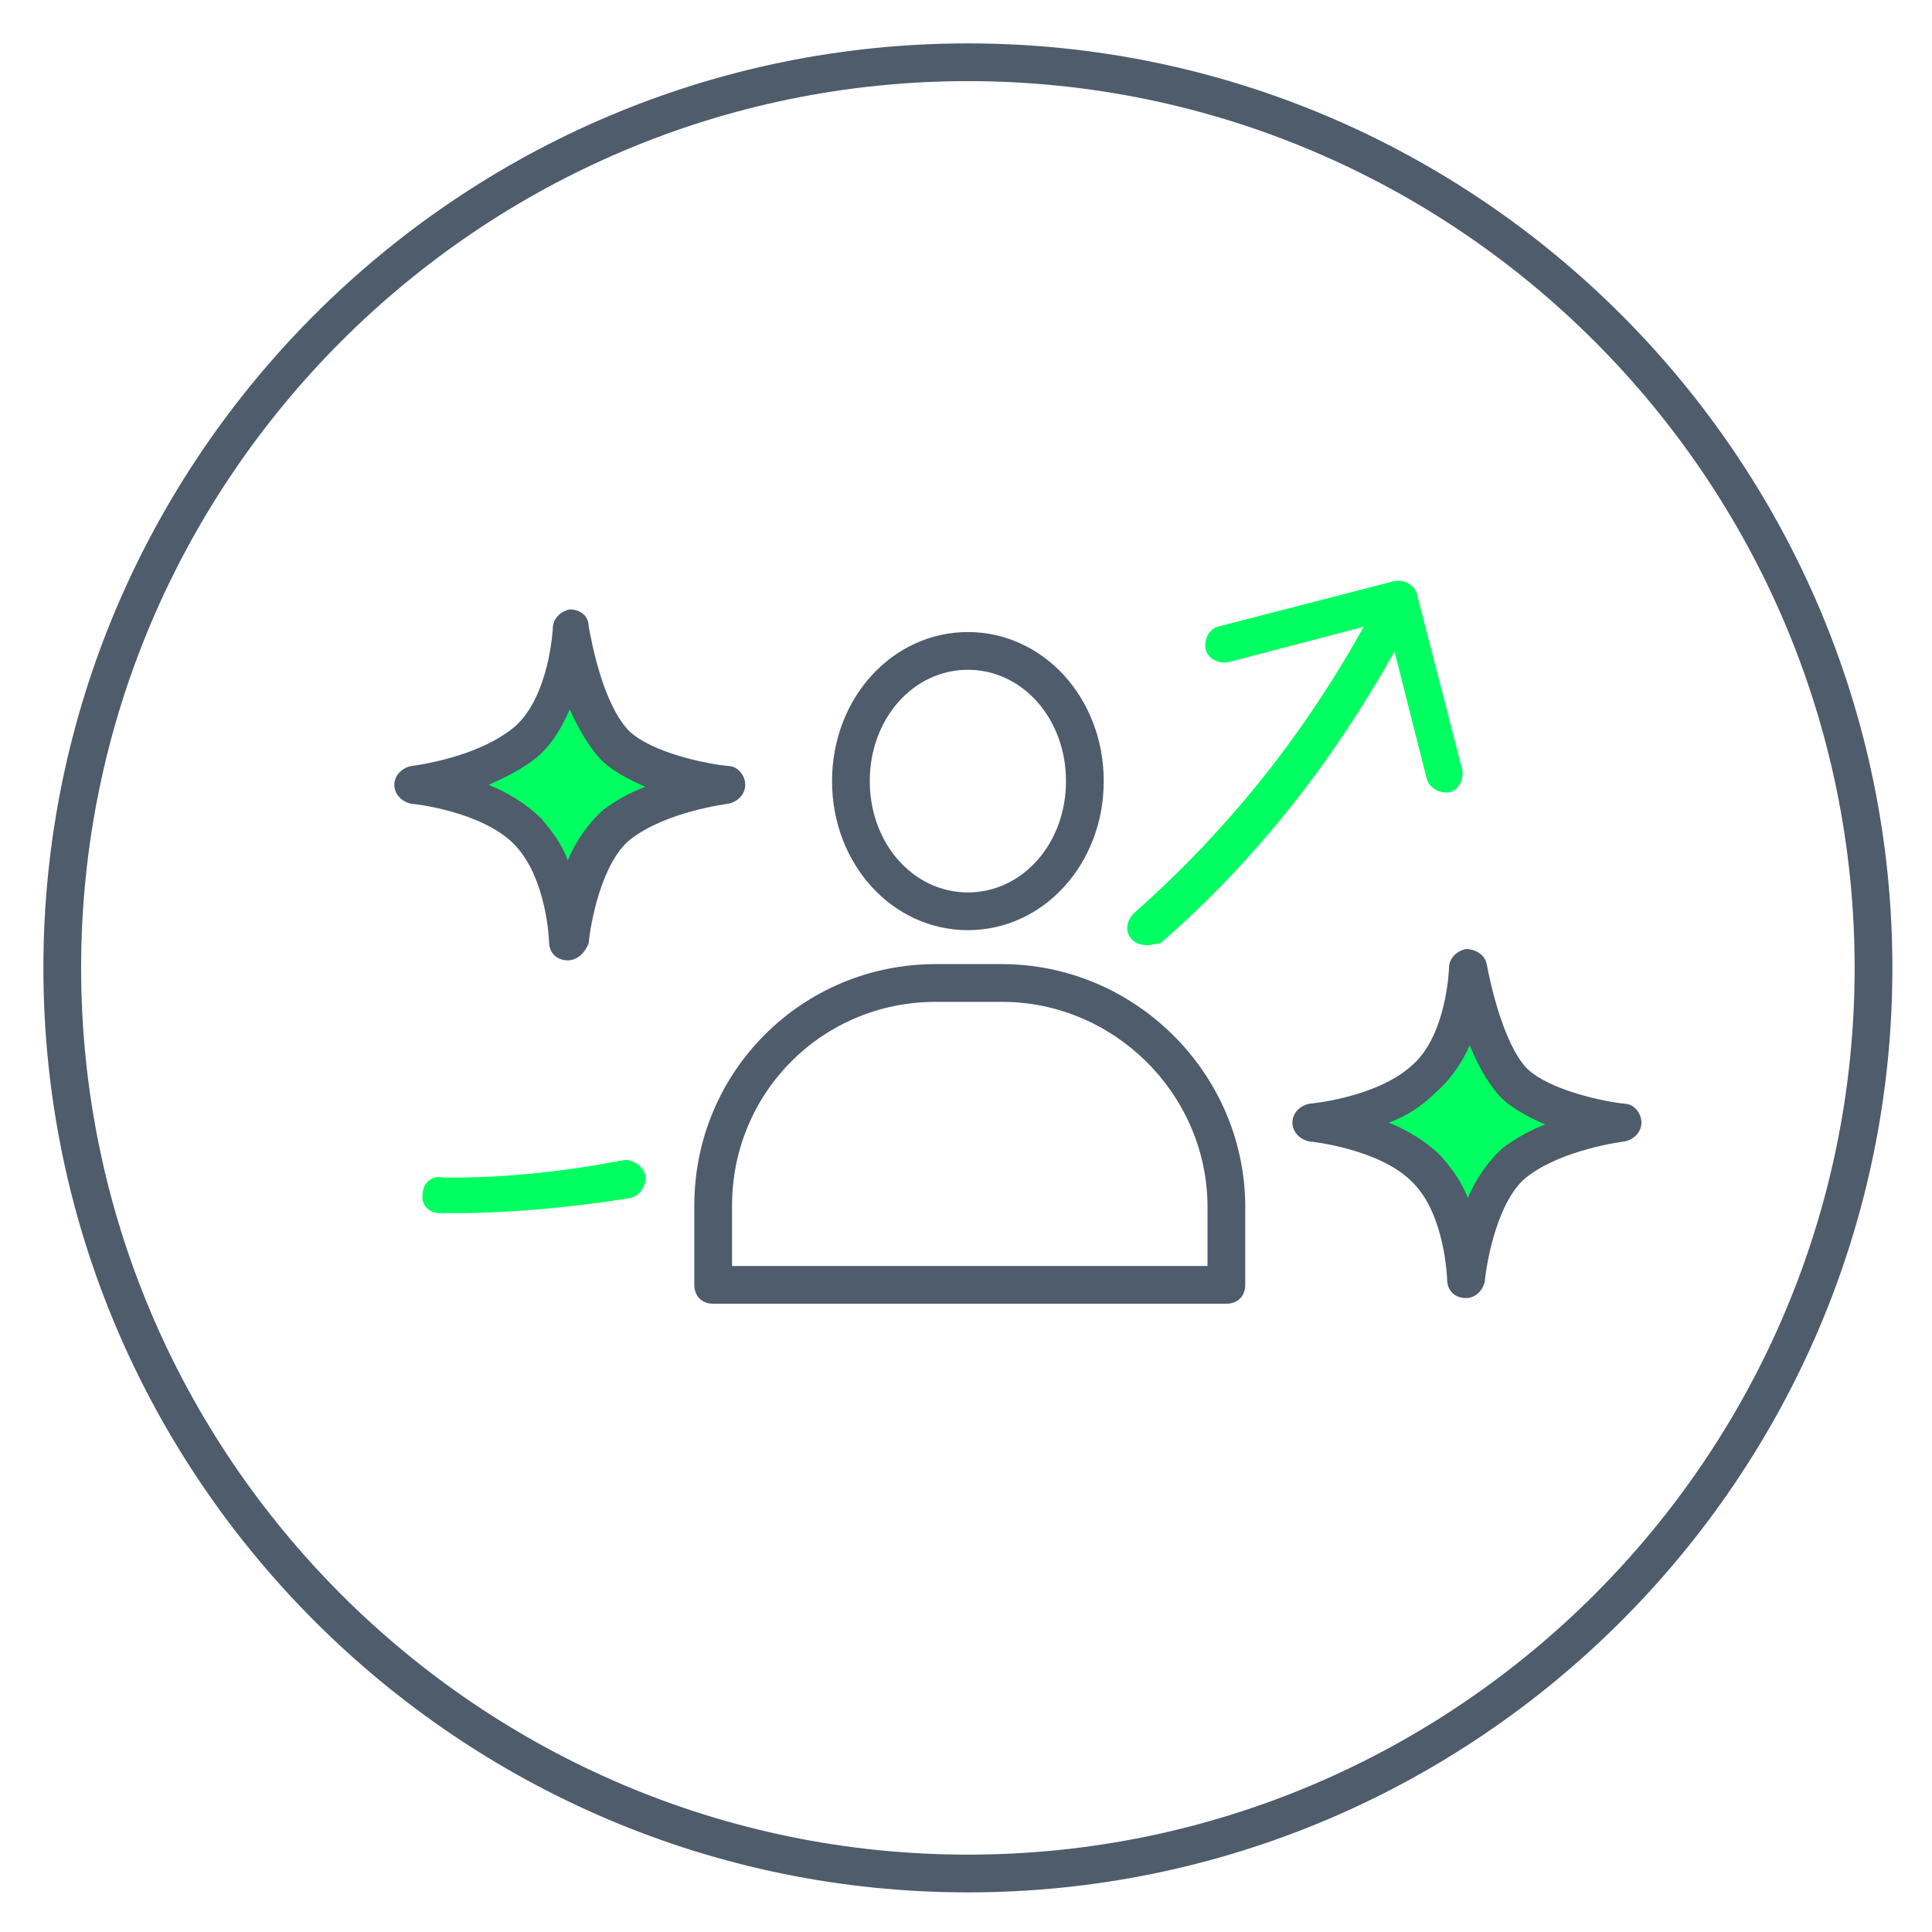
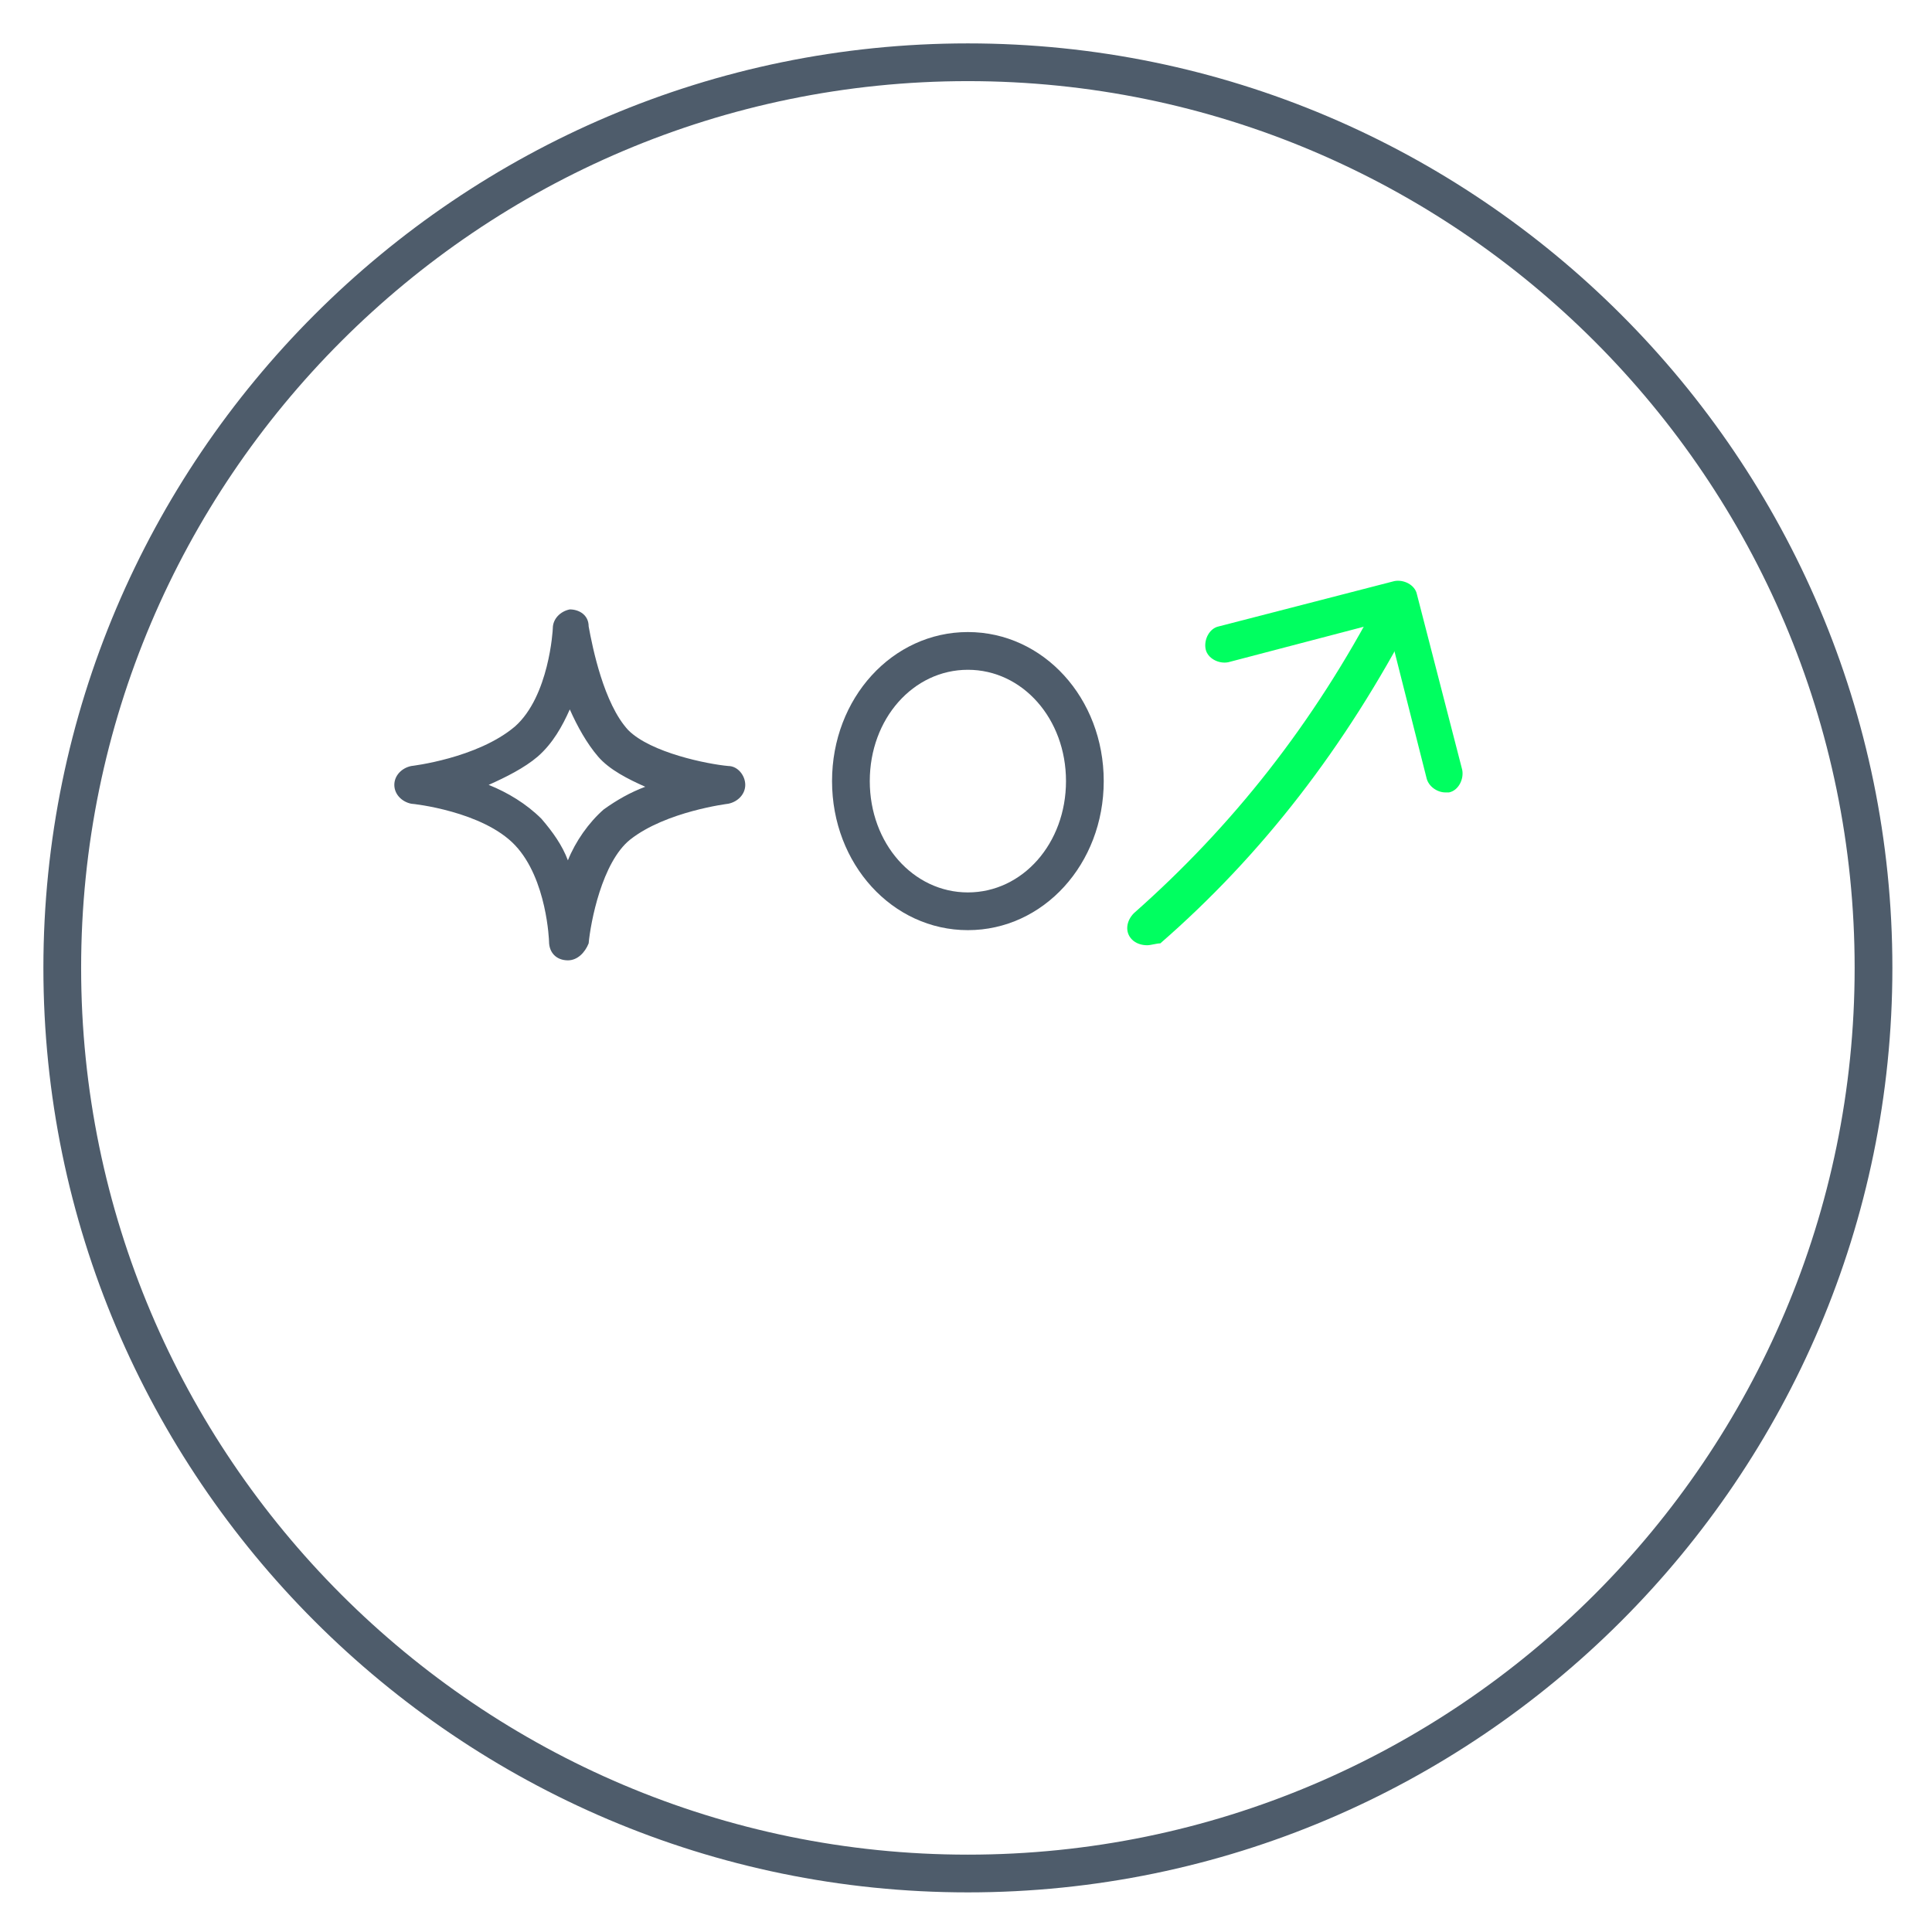
<svg xmlns="http://www.w3.org/2000/svg" version="1.1" id="レイヤー_1" x="0px" y="0px" width="102.4px" height="102.4px" viewBox="0 0 102.4 102.4" style="enable-background:new 0 0 102.4 102.4;" xml:space="preserve">
  <style type="text/css">
	.st0{fill:#4E5C6B;}
	.st1{fill:#00FF60;}
</style>
  <g>
    <path class="st0" d="M51.3,100.3c-27,0-49-22-49-49s22-49,49-49s49,22,49,49S78.3,100.3,51.3,100.3z M51.3,4.3   c-25.9,0-47,21.1-47,47s21.1,47,47,47s47-21.1,47-47S77.2,4.3,51.3,4.3z" />
    <g>
      <path class="st1" d="M60.8,50.1c-0.3,0-0.6-0.1-0.8-0.3c-0.4-0.4-0.3-1,0.1-1.4c5.2-4.6,9.5-10,13-16.7c0.3-0.5,0.9-0.7,1.4-0.4    c0.5,0.3,0.7,0.9,0.4,1.4c-3.6,6.9-8,12.6-13.4,17.3C61.3,50,61,50.1,60.8,50.1z" />
-       <path class="st1" d="M24.2,64.3c-0.5,0-0.8,0-0.9,0c-0.6,0-1-0.5-0.9-1c0-0.6,0.5-1,1-0.9c0,0,3.9,0.2,9.6-0.9    c0.5-0.1,1.1,0.3,1.2,0.8c0.1,0.5-0.3,1.1-0.8,1.2C29,64.2,25.7,64.3,24.2,64.3z" />
      <path class="st1" d="M76.6,42c-0.4,0-0.9-0.3-1-0.8l-2.1-8.3l-8.4,2.2c-0.5,0.1-1.1-0.2-1.2-0.7c-0.1-0.5,0.2-1.1,0.7-1.2l9.3-2.4    c0.5-0.1,1.1,0.2,1.2,0.7l2.4,9.3c0.1,0.5-0.2,1.1-0.7,1.2C76.8,42,76.7,42,76.6,42z" />
    </g>
    <g>
      <path class="st0" d="M51.3,49.3c-4,0-7.2-3.5-7.2-7.9s3.2-7.9,7.2-7.9s7.2,3.5,7.2,7.9S55.3,49.3,51.3,49.3z M51.3,35.5    c-2.9,0-5.2,2.6-5.2,5.9s2.3,5.9,5.2,5.9s5.2-2.6,5.2-5.9S54.2,35.5,51.3,35.5z" />
-       <path class="st0" d="M65,69.1H37.8c-0.6,0-1-0.4-1-1v-4.2c0-7.1,5.7-12.8,12.8-12.8h3.5c7,0,12.8,5.7,12.9,12.7v4.3    C66,68.7,65.6,69.1,65,69.1z M38.8,67.1H64v-3.3c-0.1-5.9-5-10.7-10.9-10.7h-3.5c-6,0-10.8,4.8-10.8,10.8V67.1z" />
    </g>
  </g>
  <g>
-     <path class="st1" d="M77.8,51.3c0,0-0.1,4-2.3,5.9c-2.2,2-6,2.3-6,2.3s4.1,0.4,6.1,2.5s2.1,5.8,2.1,5.8s0.4-4.5,2.6-6.2   s5.7-2.1,5.7-2.1s-4.2-0.4-5.9-2.2C78.5,55.5,77.8,51.3,77.8,51.3z" />
-     <path class="st0" d="M77.7,68.8L77.7,68.8c-0.6,0-1-0.4-1-1c0,0-0.1-3.4-1.8-5.1c-1.7-1.8-5.4-2.2-5.5-2.2c-0.5-0.1-0.9-0.5-0.9-1   s0.4-0.9,0.9-1c0,0,3.5-0.3,5.4-2c1.9-1.6,2-5.2,2-5.2c0-0.5,0.4-0.9,0.9-1c0.5,0,1,0.3,1.1,0.8c0.2,1.1,0.9,4.2,2.1,5.5   c1.2,1.2,4.2,1.8,5.2,1.9c0.5,0,0.9,0.5,0.9,1s-0.4,0.9-0.9,1c0,0-3.3,0.4-5.2,1.9c-1.5,1.2-2.1,4.4-2.2,5.5   C78.6,68.4,78.2,68.8,77.7,68.8z M73.6,59.5c1,0.4,2,1,2.8,1.8c0.6,0.7,1.1,1.4,1.4,2.2c0.4-1,1.1-2,1.9-2.7   c0.7-0.5,1.4-0.9,2.2-1.2C81,59.2,80,58.7,79.4,58c-0.6-0.7-1.1-1.6-1.5-2.6c-0.4,0.9-1,1.8-1.8,2.5C75.4,58.6,74.5,59.2,73.6,59.5   z" />
-   </g>
+     </g>
  <g>
-     <path class="st1" d="M30.2,33.4c0,0-0.1,4-2.3,5.9s-6,2.3-6,2.3S26,42,28,44.1s2.1,5.8,2.1,5.8s0.4-4.5,2.6-6.2s5.7-2.1,5.7-2.1   s-4.2-0.4-5.9-2.2C30.8,37.5,30.2,33.4,30.2,33.4z" />
    <path class="st0" d="M30.1,50.9L30.1,50.9c-0.6,0-1-0.4-1-1c0,0-0.1-3.3-1.8-5.1c-1.7-1.8-5.4-2.2-5.5-2.2c-0.5-0.1-0.9-0.5-0.9-1   s0.4-0.9,0.9-1c0,0,3.5-0.4,5.5-2.1c1.8-1.6,2-5.1,2-5.2c0-0.5,0.4-0.9,0.9-1c0.5,0,1,0.3,1,0.9c0.2,1.1,0.8,4.1,2.1,5.5   c1.2,1.2,4.2,1.8,5.3,1.9c0.5,0,0.9,0.5,0.9,1s-0.4,0.9-0.9,1c0,0-3.3,0.4-5.2,1.9c-1.5,1.2-2.1,4.4-2.2,5.5   C31,50.5,30.6,50.9,30.1,50.9z M25.9,41.6c1,0.4,2,1,2.8,1.8c0.6,0.7,1.1,1.4,1.4,2.2c0.4-1,1.1-2,1.9-2.7c0.7-0.5,1.4-0.9,2.2-1.2   c-0.9-0.4-1.9-0.9-2.5-1.6c-0.6-0.7-1.1-1.6-1.5-2.5c-0.4,0.9-0.9,1.8-1.7,2.5C27.8,40.7,26.8,41.2,25.9,41.6z" />
  </g>
</svg>